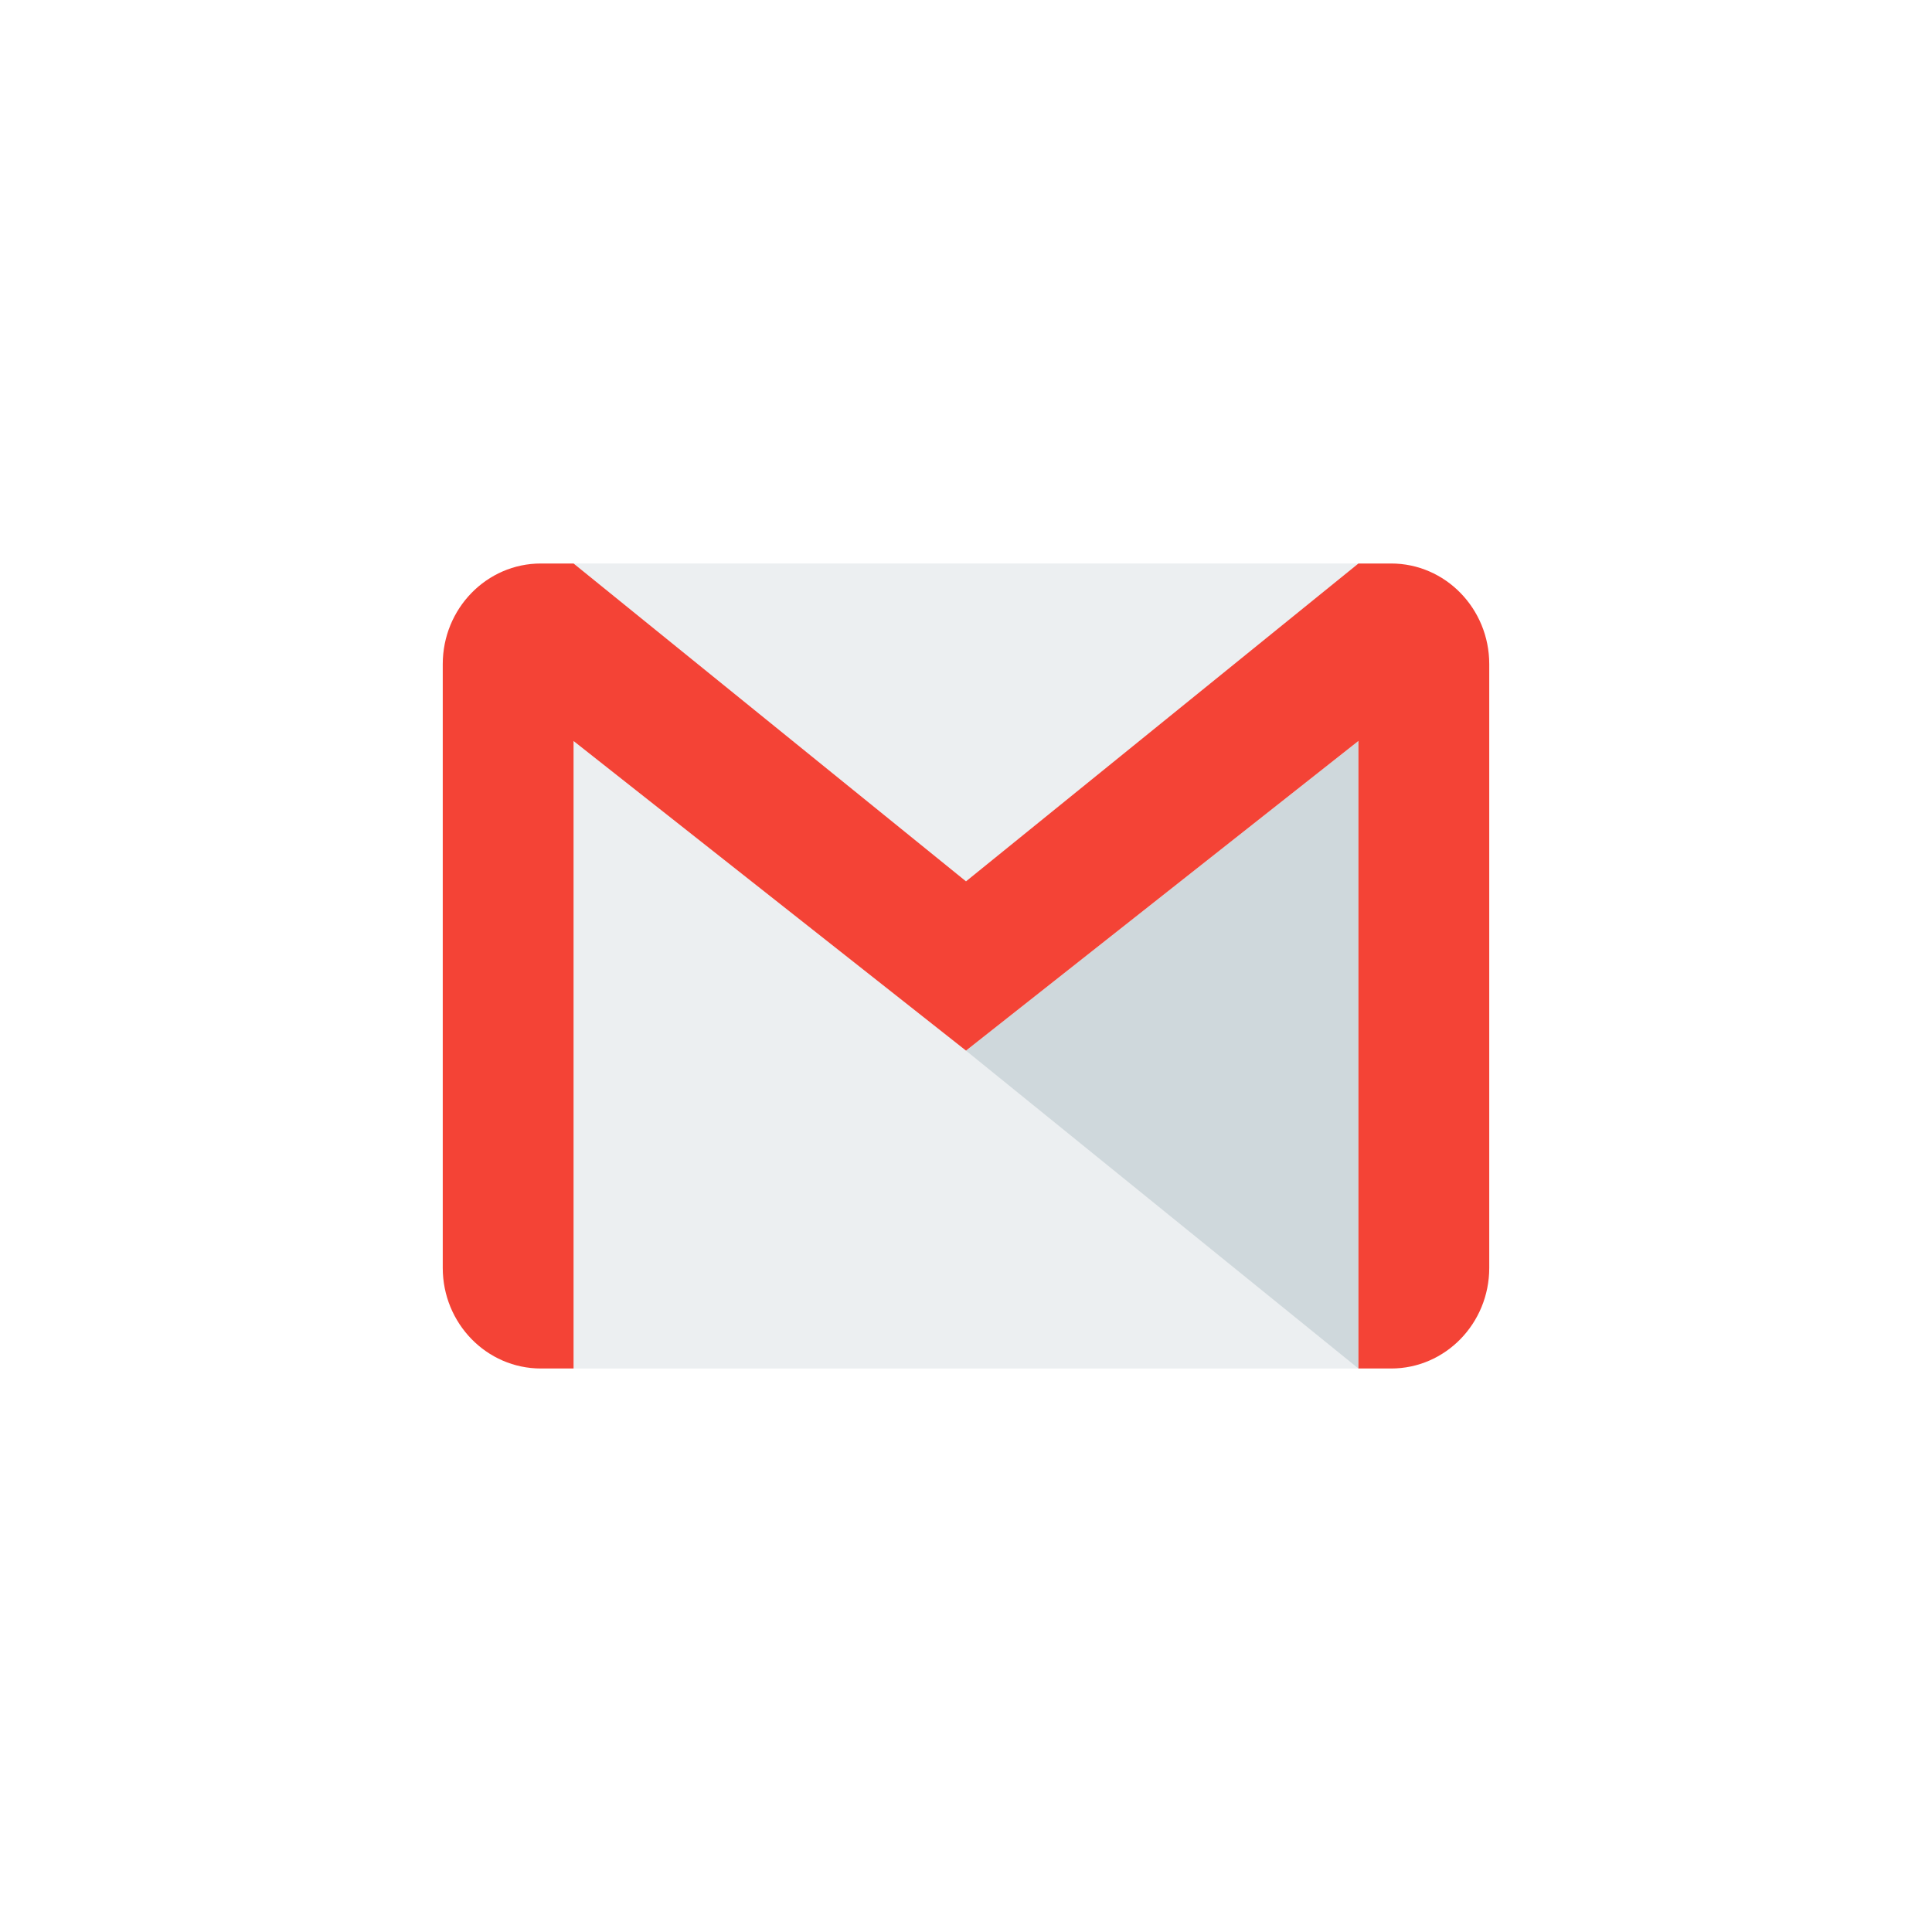
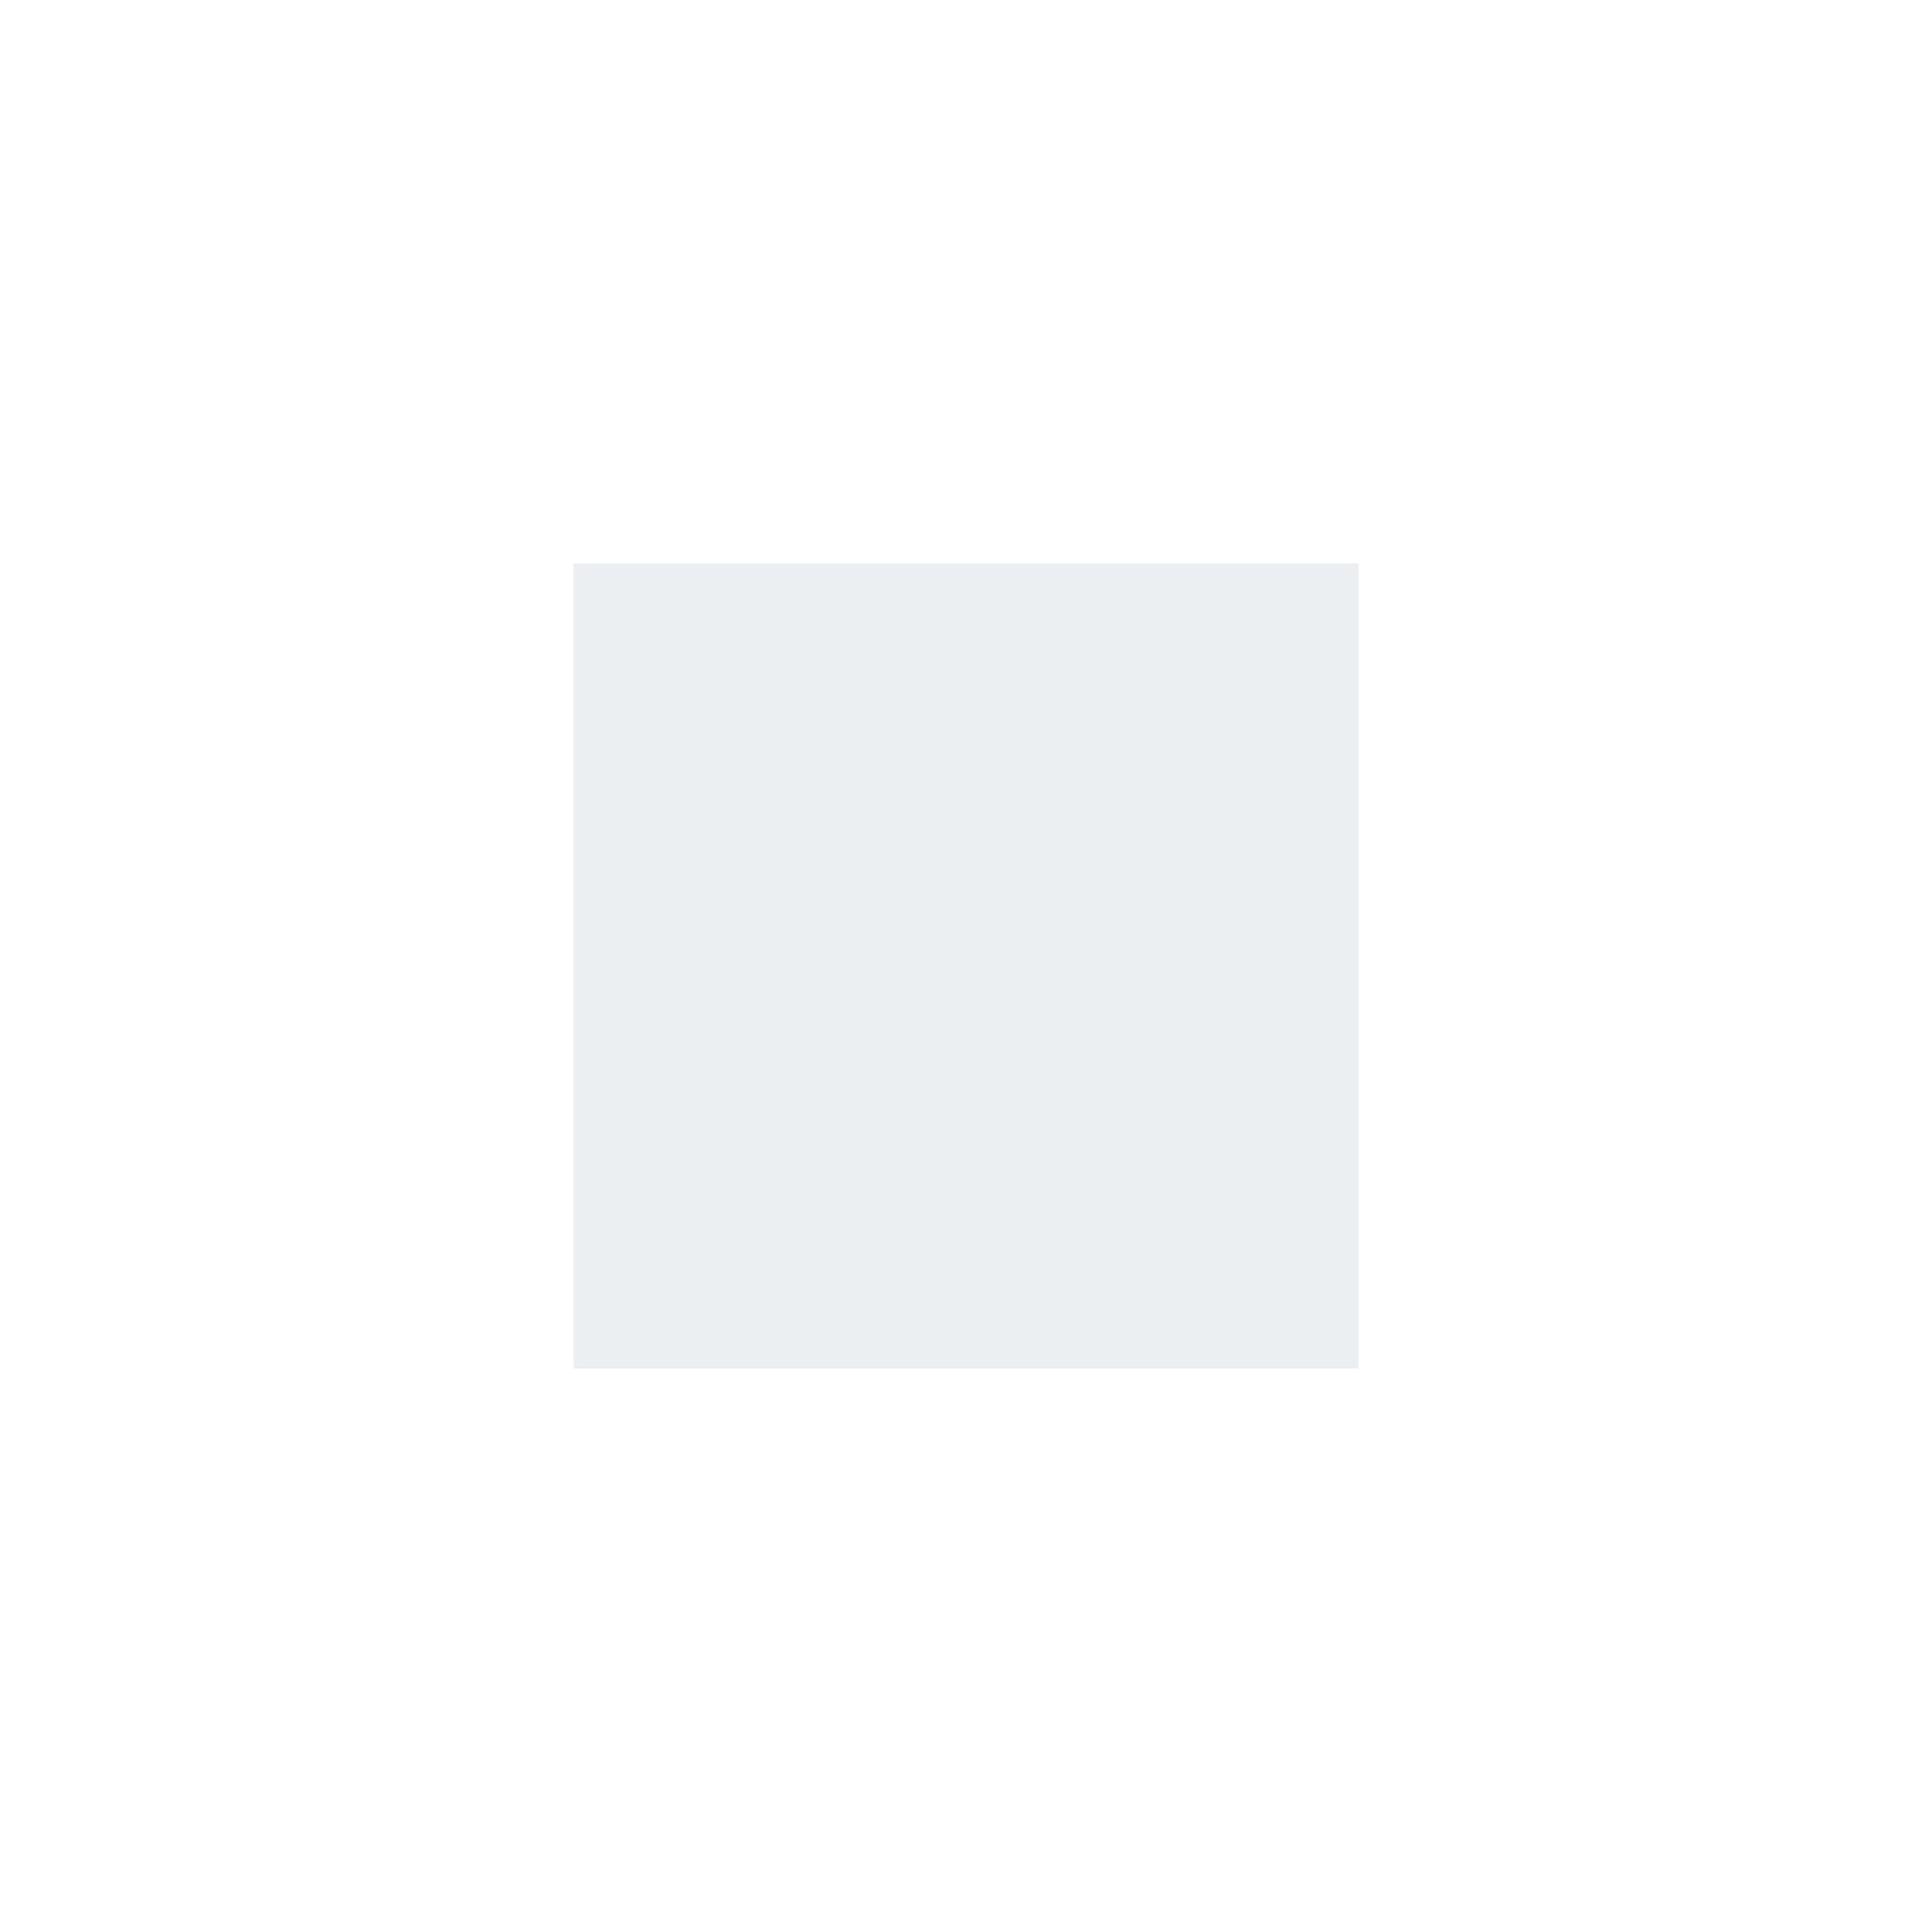
<svg xmlns="http://www.w3.org/2000/svg" width="48" height="48" viewBox="0 0 48 48">
  <rect x="0" y="0" width="48" height="48" fill="#333333" stroke="none" />
  <g fill="none" fill-rule="evenodd">
    <path d="M24 0C4.8 0 0 4.8 0 24s4.8 24 24 24 24-4.8 24-24S43.2 0 24 0z" />
    <path fill="#FFF" d="M0 0h48v48H0z" />
    <path fill="#ECEFF1" d="M14.25 14h19.5v20h-19.5z" />
-     <path fill="#CFD8DC" d="M24 26.103L33.75 34V18.41z" />
-     <path fill="#F44336" d="M34.563 14h-.813L24 21.897 14.25 14h-.813C12.091 14 11 15.12 11 16.5v15c0 1.38 1.091 2.5 2.438 2.5h.812V18.41L24 26.102l9.75-7.694V34h.813C35.909 34 37 32.88 37 31.5v-15c0-1.38-1.091-2.5-2.438-2.5z" />
  </g>
</svg>